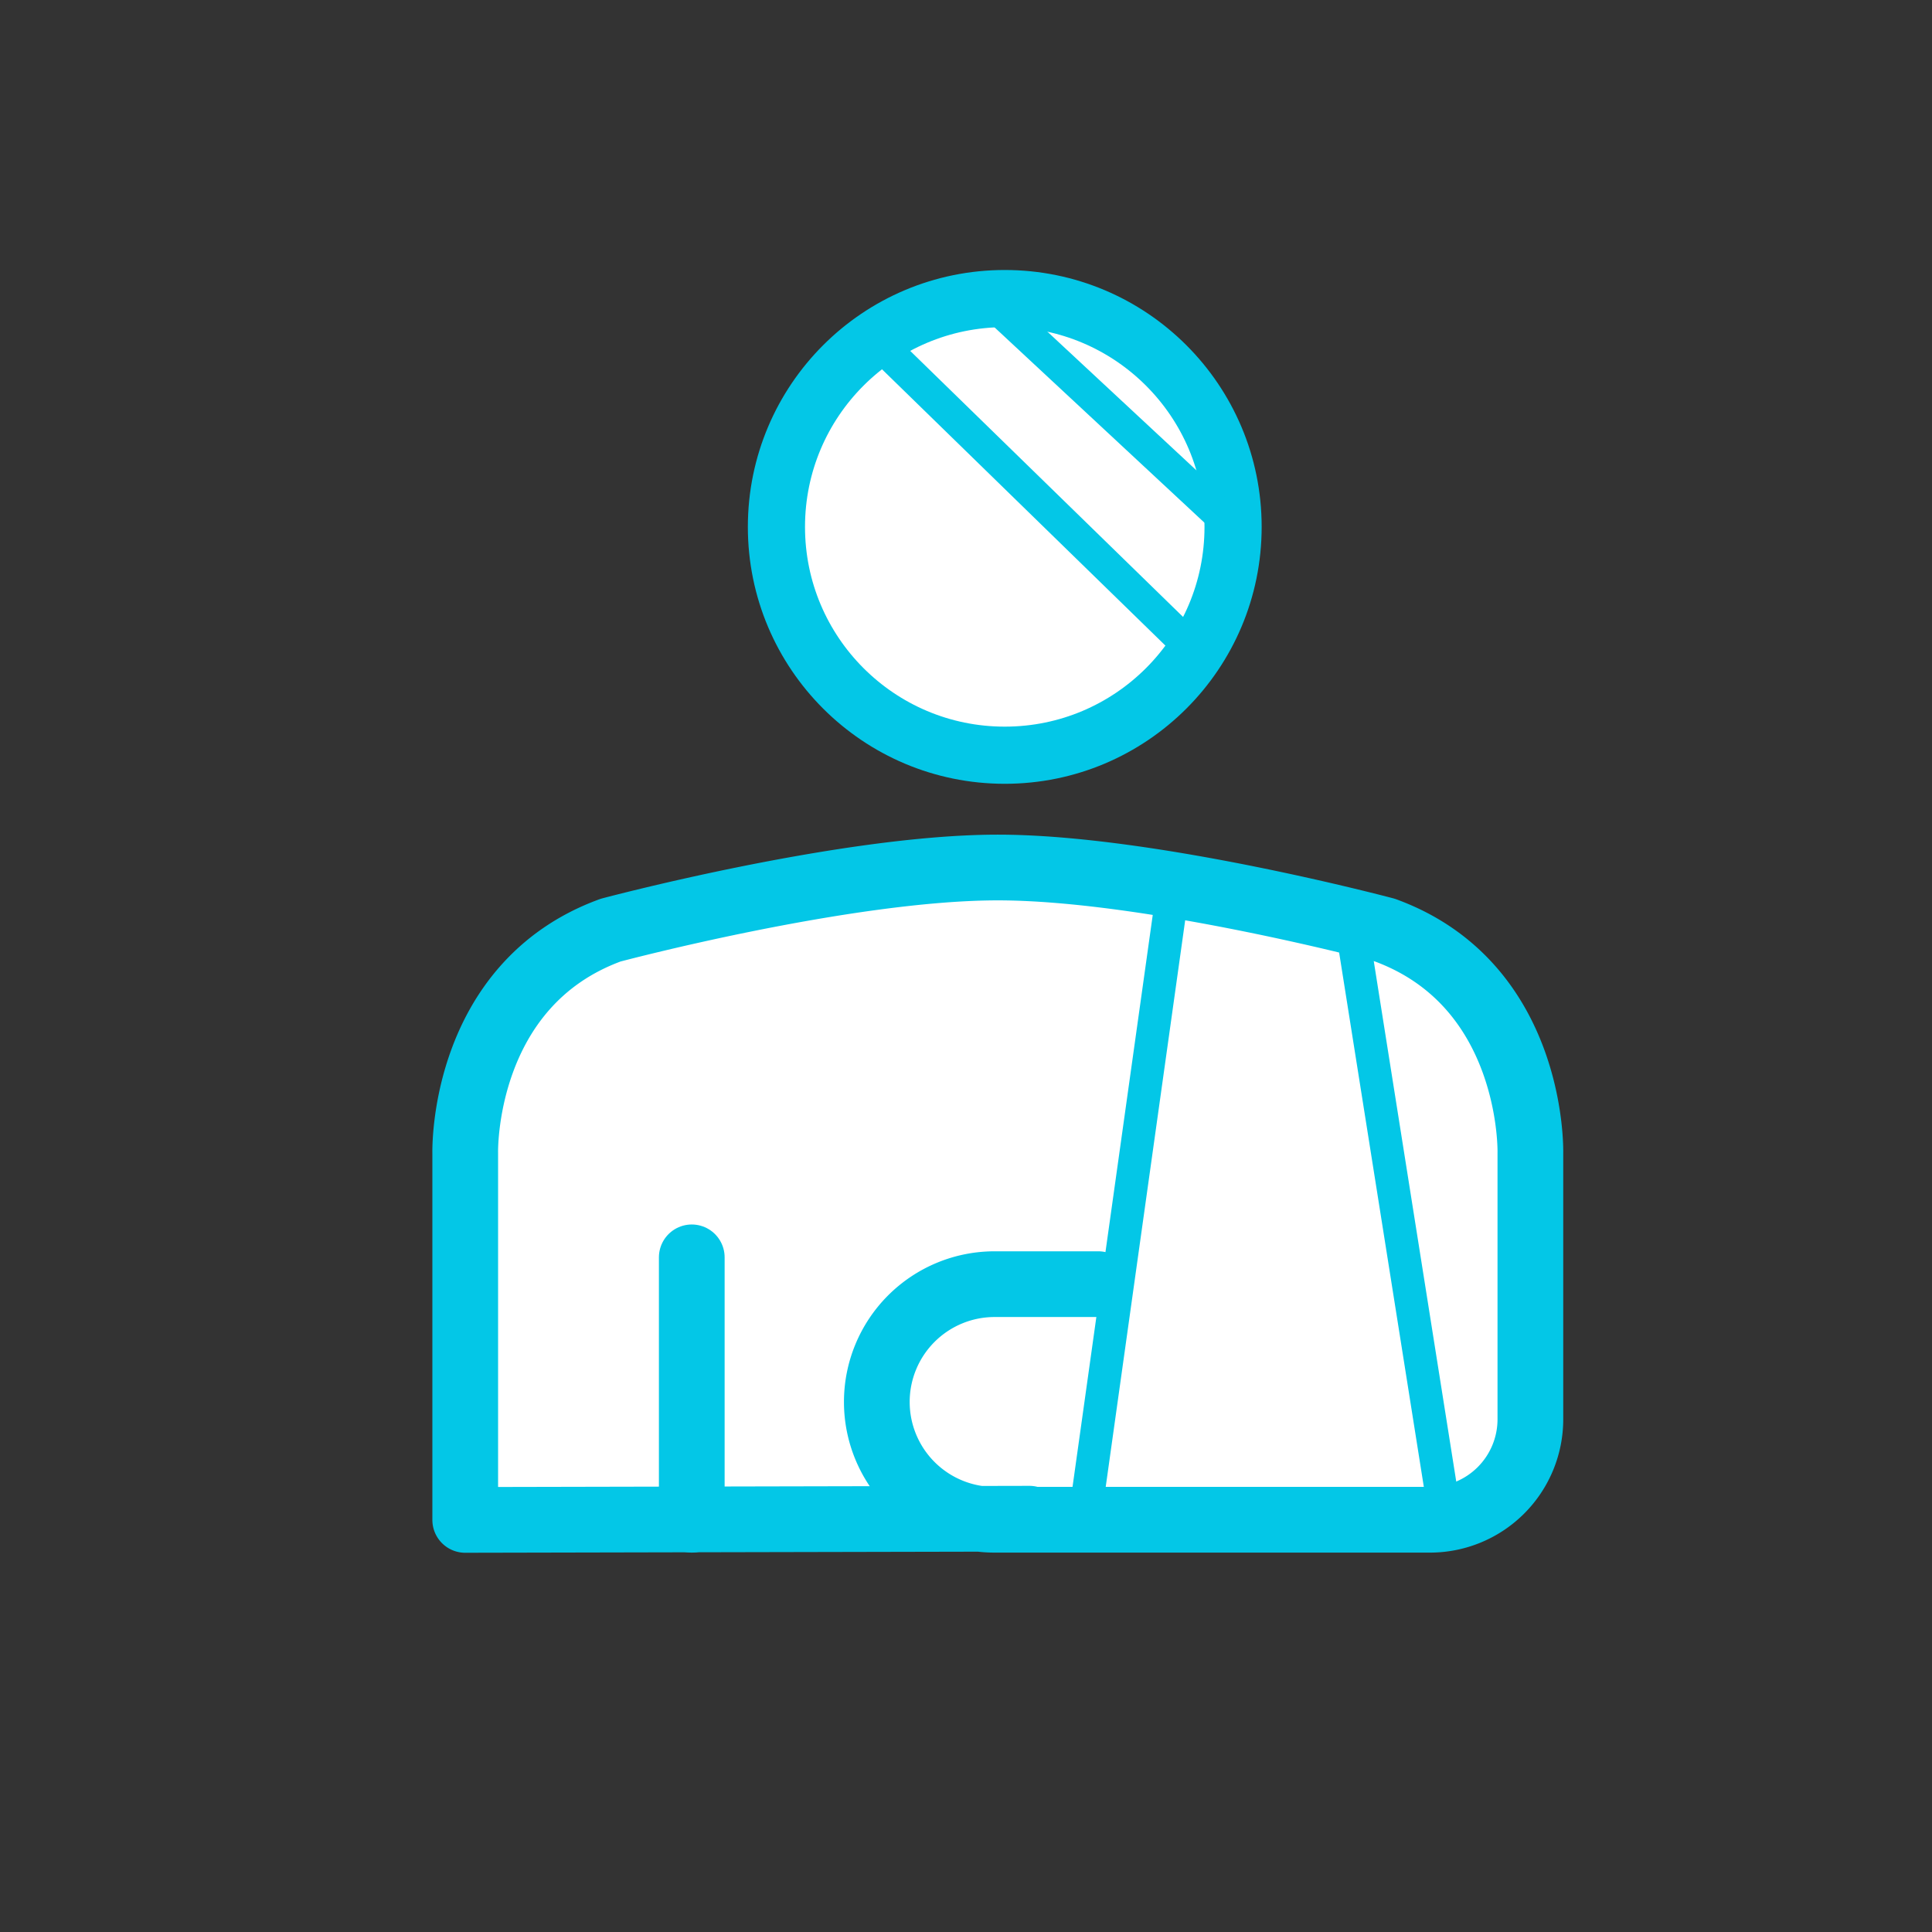
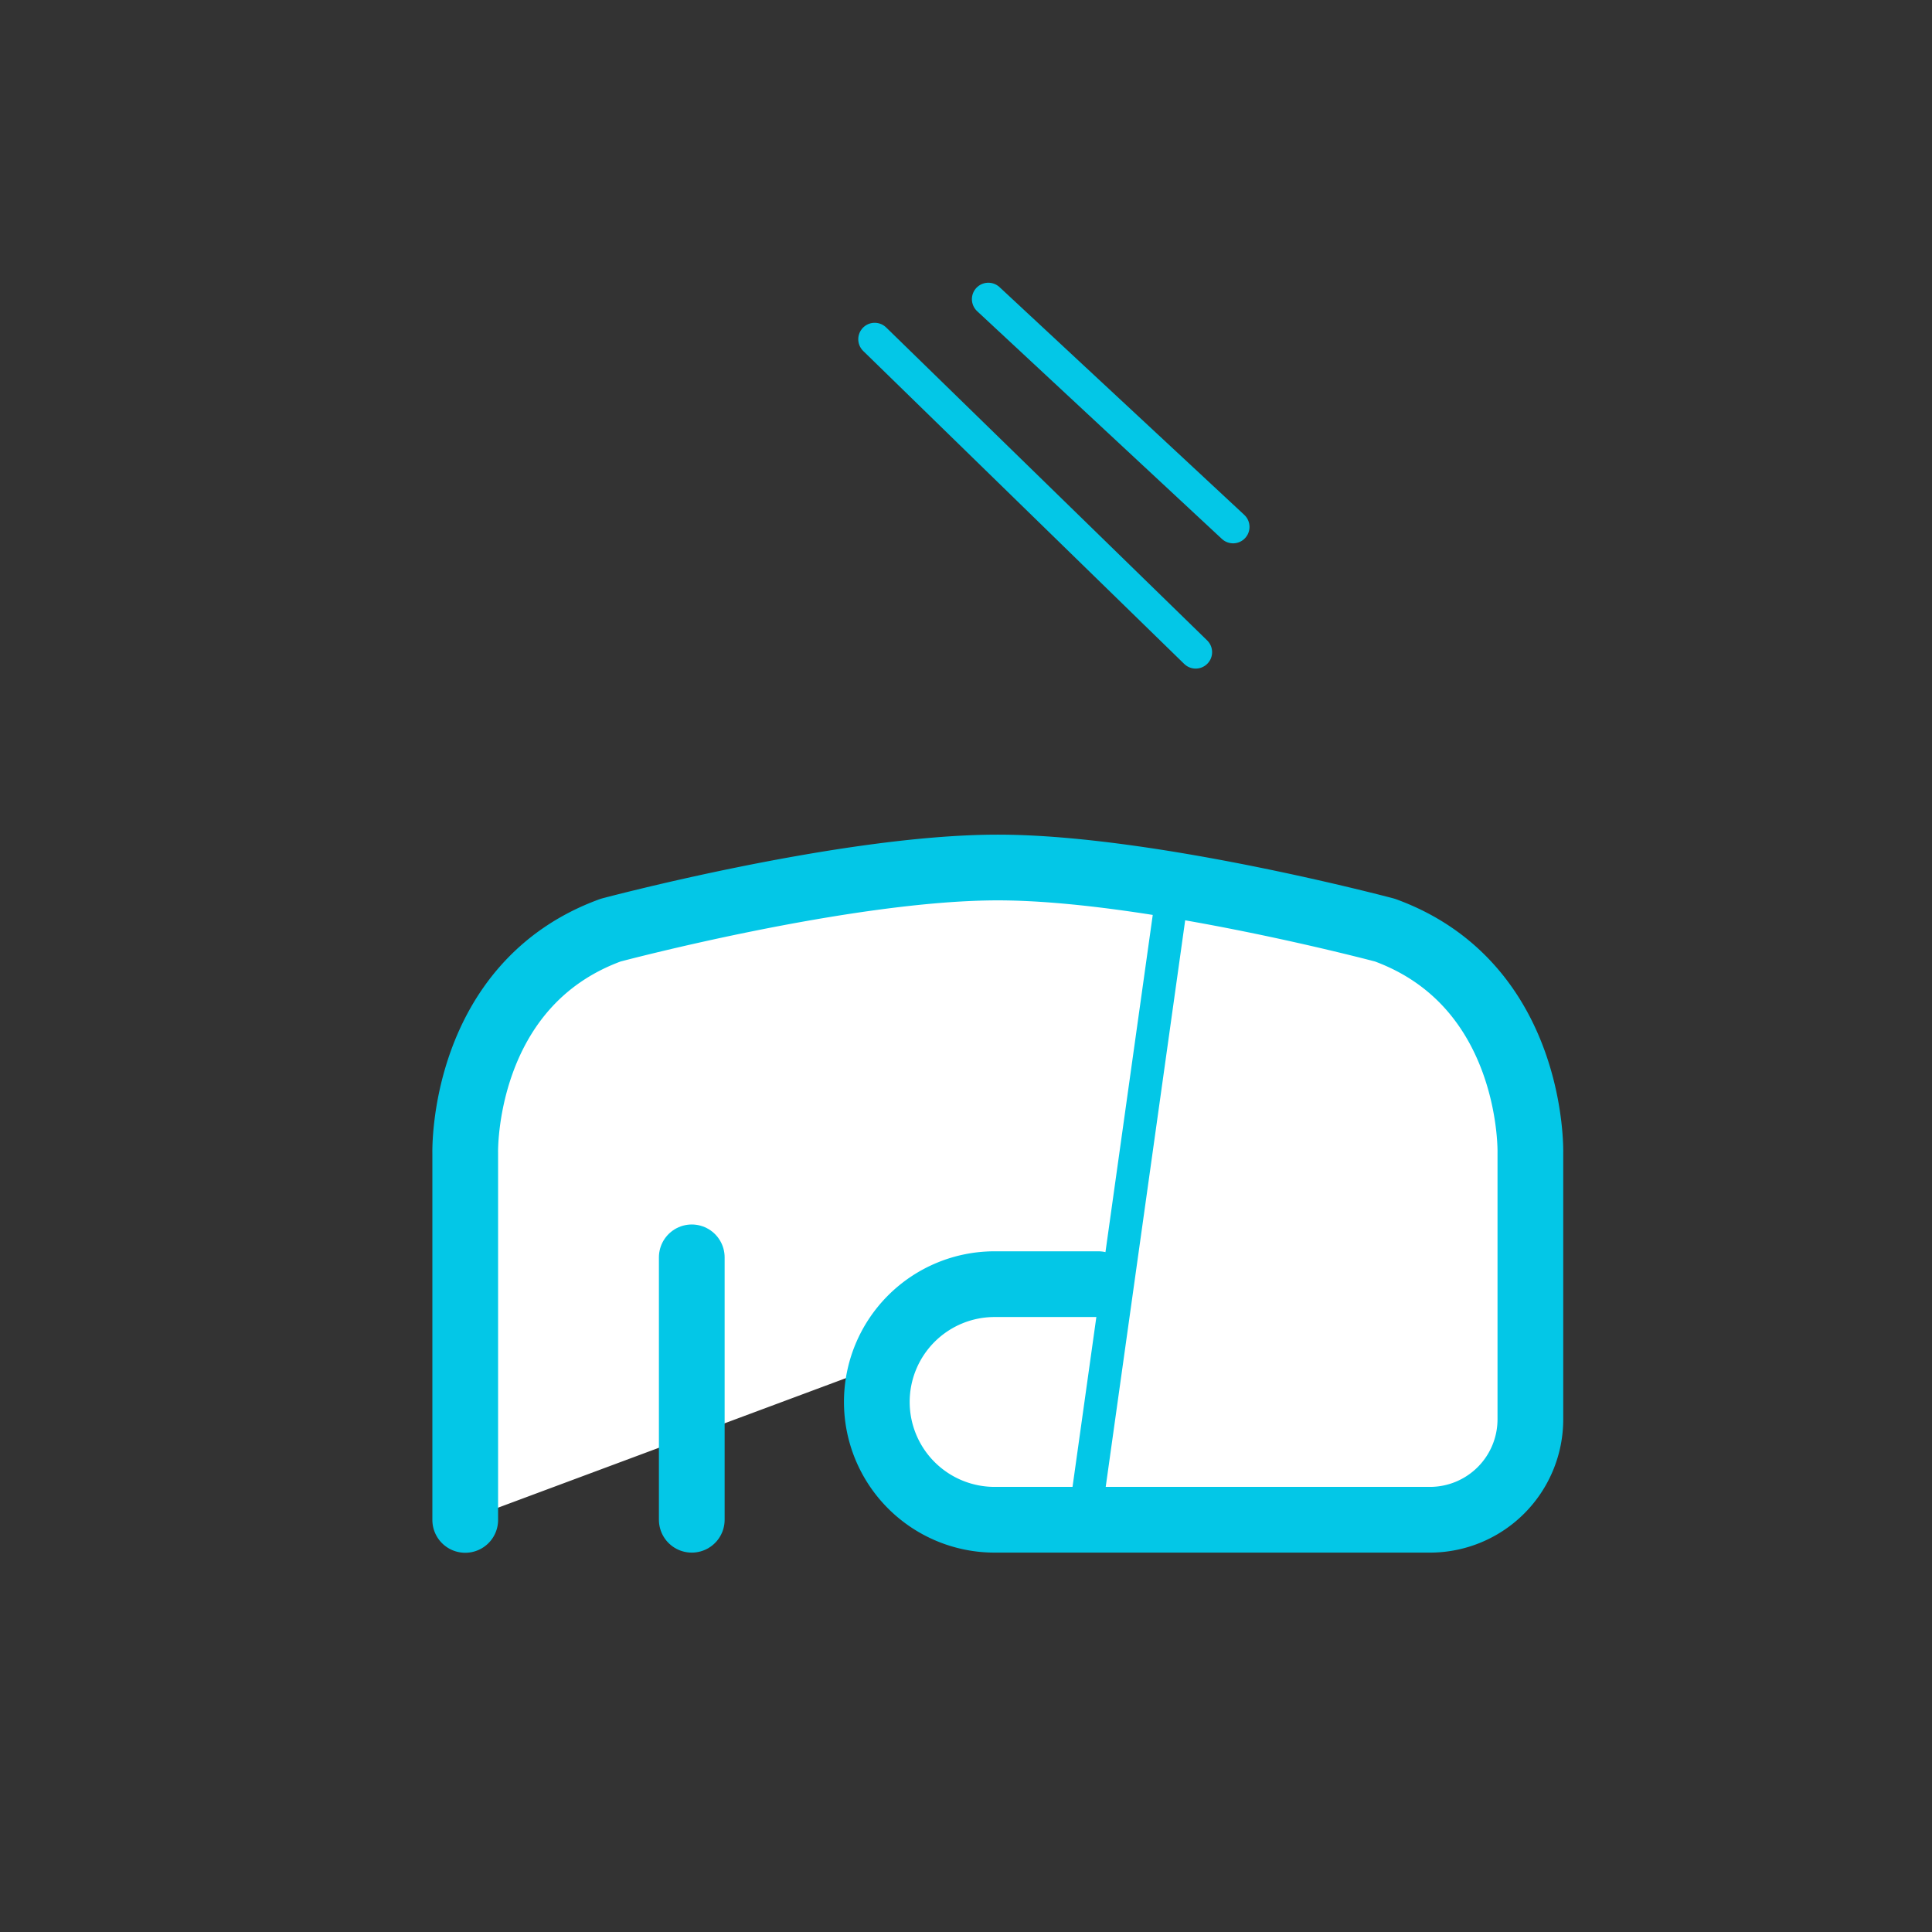
<svg xmlns="http://www.w3.org/2000/svg" width="500" height="500" viewBox="0 0 500 500">
  <rect x="0" y="0" width="500" height="500" fill="#333333" stroke="none" />
  <title>Artboard 1</title>
  <g id="Layer_4" data-name="Layer 4">
-     <path d="M284.23,332.34H257.4a30.48,30.48,0,0,0-30.48,30.48h0a30.49,30.49,0,0,0,30.48,30.49H370.06a26,26,0,0,0,26-26V298.35s1.11-43.48-37.63-57.63c0,0-60.77-16.21-100.2-16.21s-100.2,16.21-100.2,16.21c-38.74,14.15-37.63,57.63-37.63,57.63v95l146-.31" style="fill:#fff;stroke:#03c7e7;stroke-linecap:round;stroke-linejoin:round;stroke-width:17.008px" />
+     <path d="M284.23,332.34H257.4a30.48,30.48,0,0,0-30.48,30.48h0a30.49,30.49,0,0,0,30.48,30.49H370.06a26,26,0,0,0,26-26V298.35s1.11-43.48-37.63-57.63c0,0-60.77-16.21-100.2-16.21s-100.2,16.21-100.2,16.21c-38.74,14.15-37.63,57.63-37.63,57.63v95" style="fill:#fff;stroke:#03c7e7;stroke-linecap:round;stroke-linejoin:round;stroke-width:17.008px" />
    <line x1="280.67" y1="393.31" x2="303.71" y2="229.04" style="fill:none;stroke:#03c7e7;stroke-linecap:round;stroke-linejoin:round;stroke-width:8.504px" />
-     <line x1="374.09" y1="393" x2="349.6" y2="238.49" style="fill:none;stroke:#03c7e7;stroke-linecap:round;stroke-linejoin:round;stroke-width:8.504px" />
    <line x1="179.03" y1="325.4" x2="179.03" y2="393.31" style="fill:none;stroke:#03c7e7;stroke-linecap:round;stroke-linejoin:round;stroke-width:17.008px" />
-     <circle cx="260.03" cy="136.36" r="59.09" style="fill:#fff;stroke:#03c7e7;stroke-linecap:round;stroke-linejoin:round;stroke-width:14.792px" />
    <line x1="226.37" y1="87.79" x2="309.44" y2="168.78" style="fill:none;stroke:#03c7e7;stroke-linecap:round;stroke-linejoin:round;stroke-width:8.504px" />
    <line x1="255.78" y1="77.42" x2="319.12" y2="136.36" style="fill:none;stroke:#03c7e7;stroke-linecap:round;stroke-linejoin:round;stroke-width:8.504px" />
  </g>
</svg>